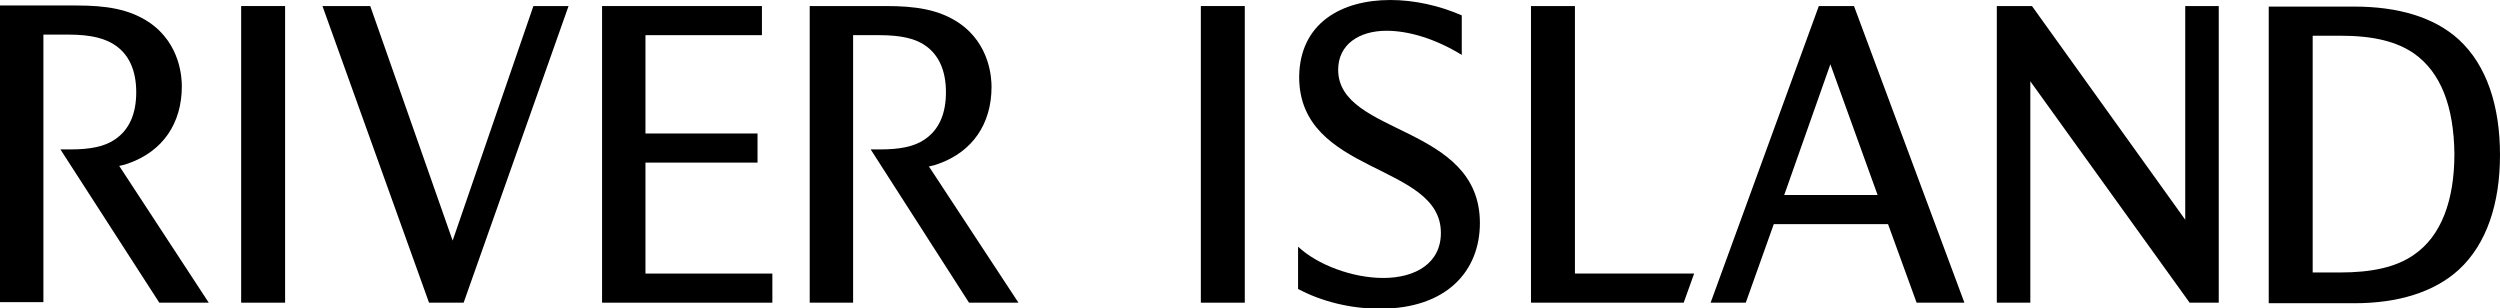
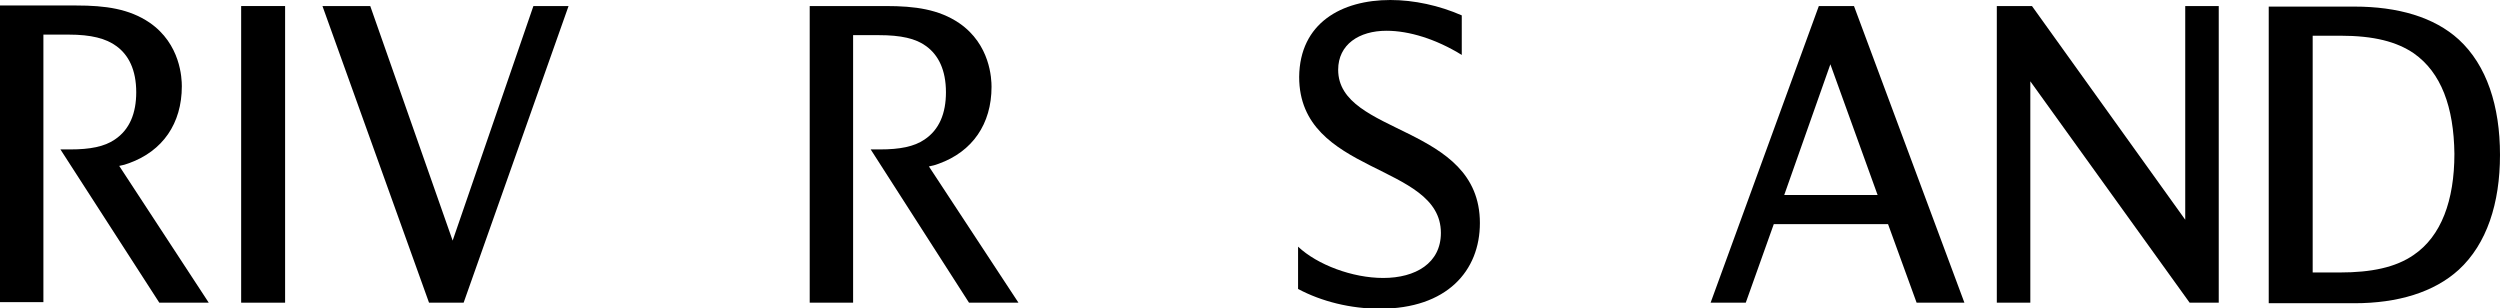
<svg xmlns="http://www.w3.org/2000/svg" version="1.1" id="Layer_1" x="0px" y="0px" viewBox="0 0 455.1 56.1" enable-background="new 0 0 455.1 56.1" xml:space="preserve">
  <path d="M160.2,27.2c3.6,0,6.2-0.5,8.1-1.8c2.7-1.8,3.9-4.8,3.9-8.6c0-4.1-1.4-6.8-3.6-8.4C166.7,7,164,6.4,160,6.4h-4.7v48.7h-7.9  v-54h13.9c5.3,0,9.6,0.6,13.3,3.1c5.7,3.9,5.9,10.2,5.9,11.6c0,6.8-3.5,11.8-9.6,14c-0.5,0.2-1.2,0.4-1.8,0.5l16.3,24.8h-9  l-17.9-27.9H160.2z" />
  <path d="M12.8,27.2c3.6,0,6.2-0.5,8.1-1.8c2.7-1.8,3.9-4.8,3.9-8.6c0-4.1-1.4-6.8-3.6-8.4c-1.9-1.4-4.6-2.1-8.7-2.1H7.9v48.7H0v-54  h13.9c5.3,0,9.6,0.6,13.3,3.1c5.7,3.9,5.9,10.2,5.9,11.6c0,6.8-3.5,11.8-9.6,14c-0.5,0.2-1.2,0.4-1.8,0.5L38,55.1h-9L11,27.2H12.8z" />
  <rect x="43.9" y="1.1" width="8" height="54" />
  <polygon points="103.5,1.1 84.4,55.1 78.1,55.1 58.7,1.1 67.4,1.1 82.4,43.8 97.1,1.1 " />
-   <polygon points="117.5,49.8 140.6,49.8 140.6,55.1 109.6,55.1 109.6,1.1 138.7,1.1 138.7,6.4 117.5,6.4 117.5,24.3 137.9,24.3   137.9,29.6 117.5,29.6 " />
-   <rect x="218.6" y="1.1" width="8" height="54" />
  <path d="M253.1,0c4.3,0,8.9,1,13,2.8V10c-4.7-2.9-9.6-4.4-13.7-4.4c-5,0-8.8,2.5-8.8,7.1c0,12,25.8,9.9,25.8,27.9  c0,8.7-6,15.6-18.2,15.6c-5.3,0-10.6-1.3-14.9-3.6v-7.7c3.5,3.3,9.9,5.7,15.5,5.7c5.9,0,10.5-2.7,10.5-8.2  c0-12.8-25.8-10.5-25.8-28.4C236.6,4.2,244.2,0,253.1,0" />
-   <polygon points="286.7,1.1 286.7,49.8 308.4,49.8 306.5,55.1 278.7,55.1 278.7,1.1 " />
  <path d="M357.6,55.1h-8.7l-5.2-14.3h-20.8l-5.1,14.3h-6.4l19.7-54h6.4L357.6,55.1z M324.8,35.5h17l-8.6-23.8L324.8,35.5z" />
  <polygon points="403.9,1.1 403.9,55.1 398.6,55.1 369.6,14.8 369.6,55.1 363.5,55.1 363.5,1.1 369.9,1.1 397.8,40 397.8,1.1 " />
  <path d="M447.6,49.1c-4.5,4.1-11.1,6.1-19,6.1H413v-54h15.6c7.9,0,14.5,1.9,19,6c5.1,4.7,7.5,12.1,7.5,21  C455.1,37,452.7,44.4,447.6,49.1 M439.4,9.7c-3.1-2.1-7.2-3.2-13.4-3.2h-5v43.1h5c5.6,0,10.1-0.9,13.4-3.2c5-3.4,7.4-9.9,7.4-18.4  C446.7,19.5,444.4,13.2,439.4,9.7" />
</svg>